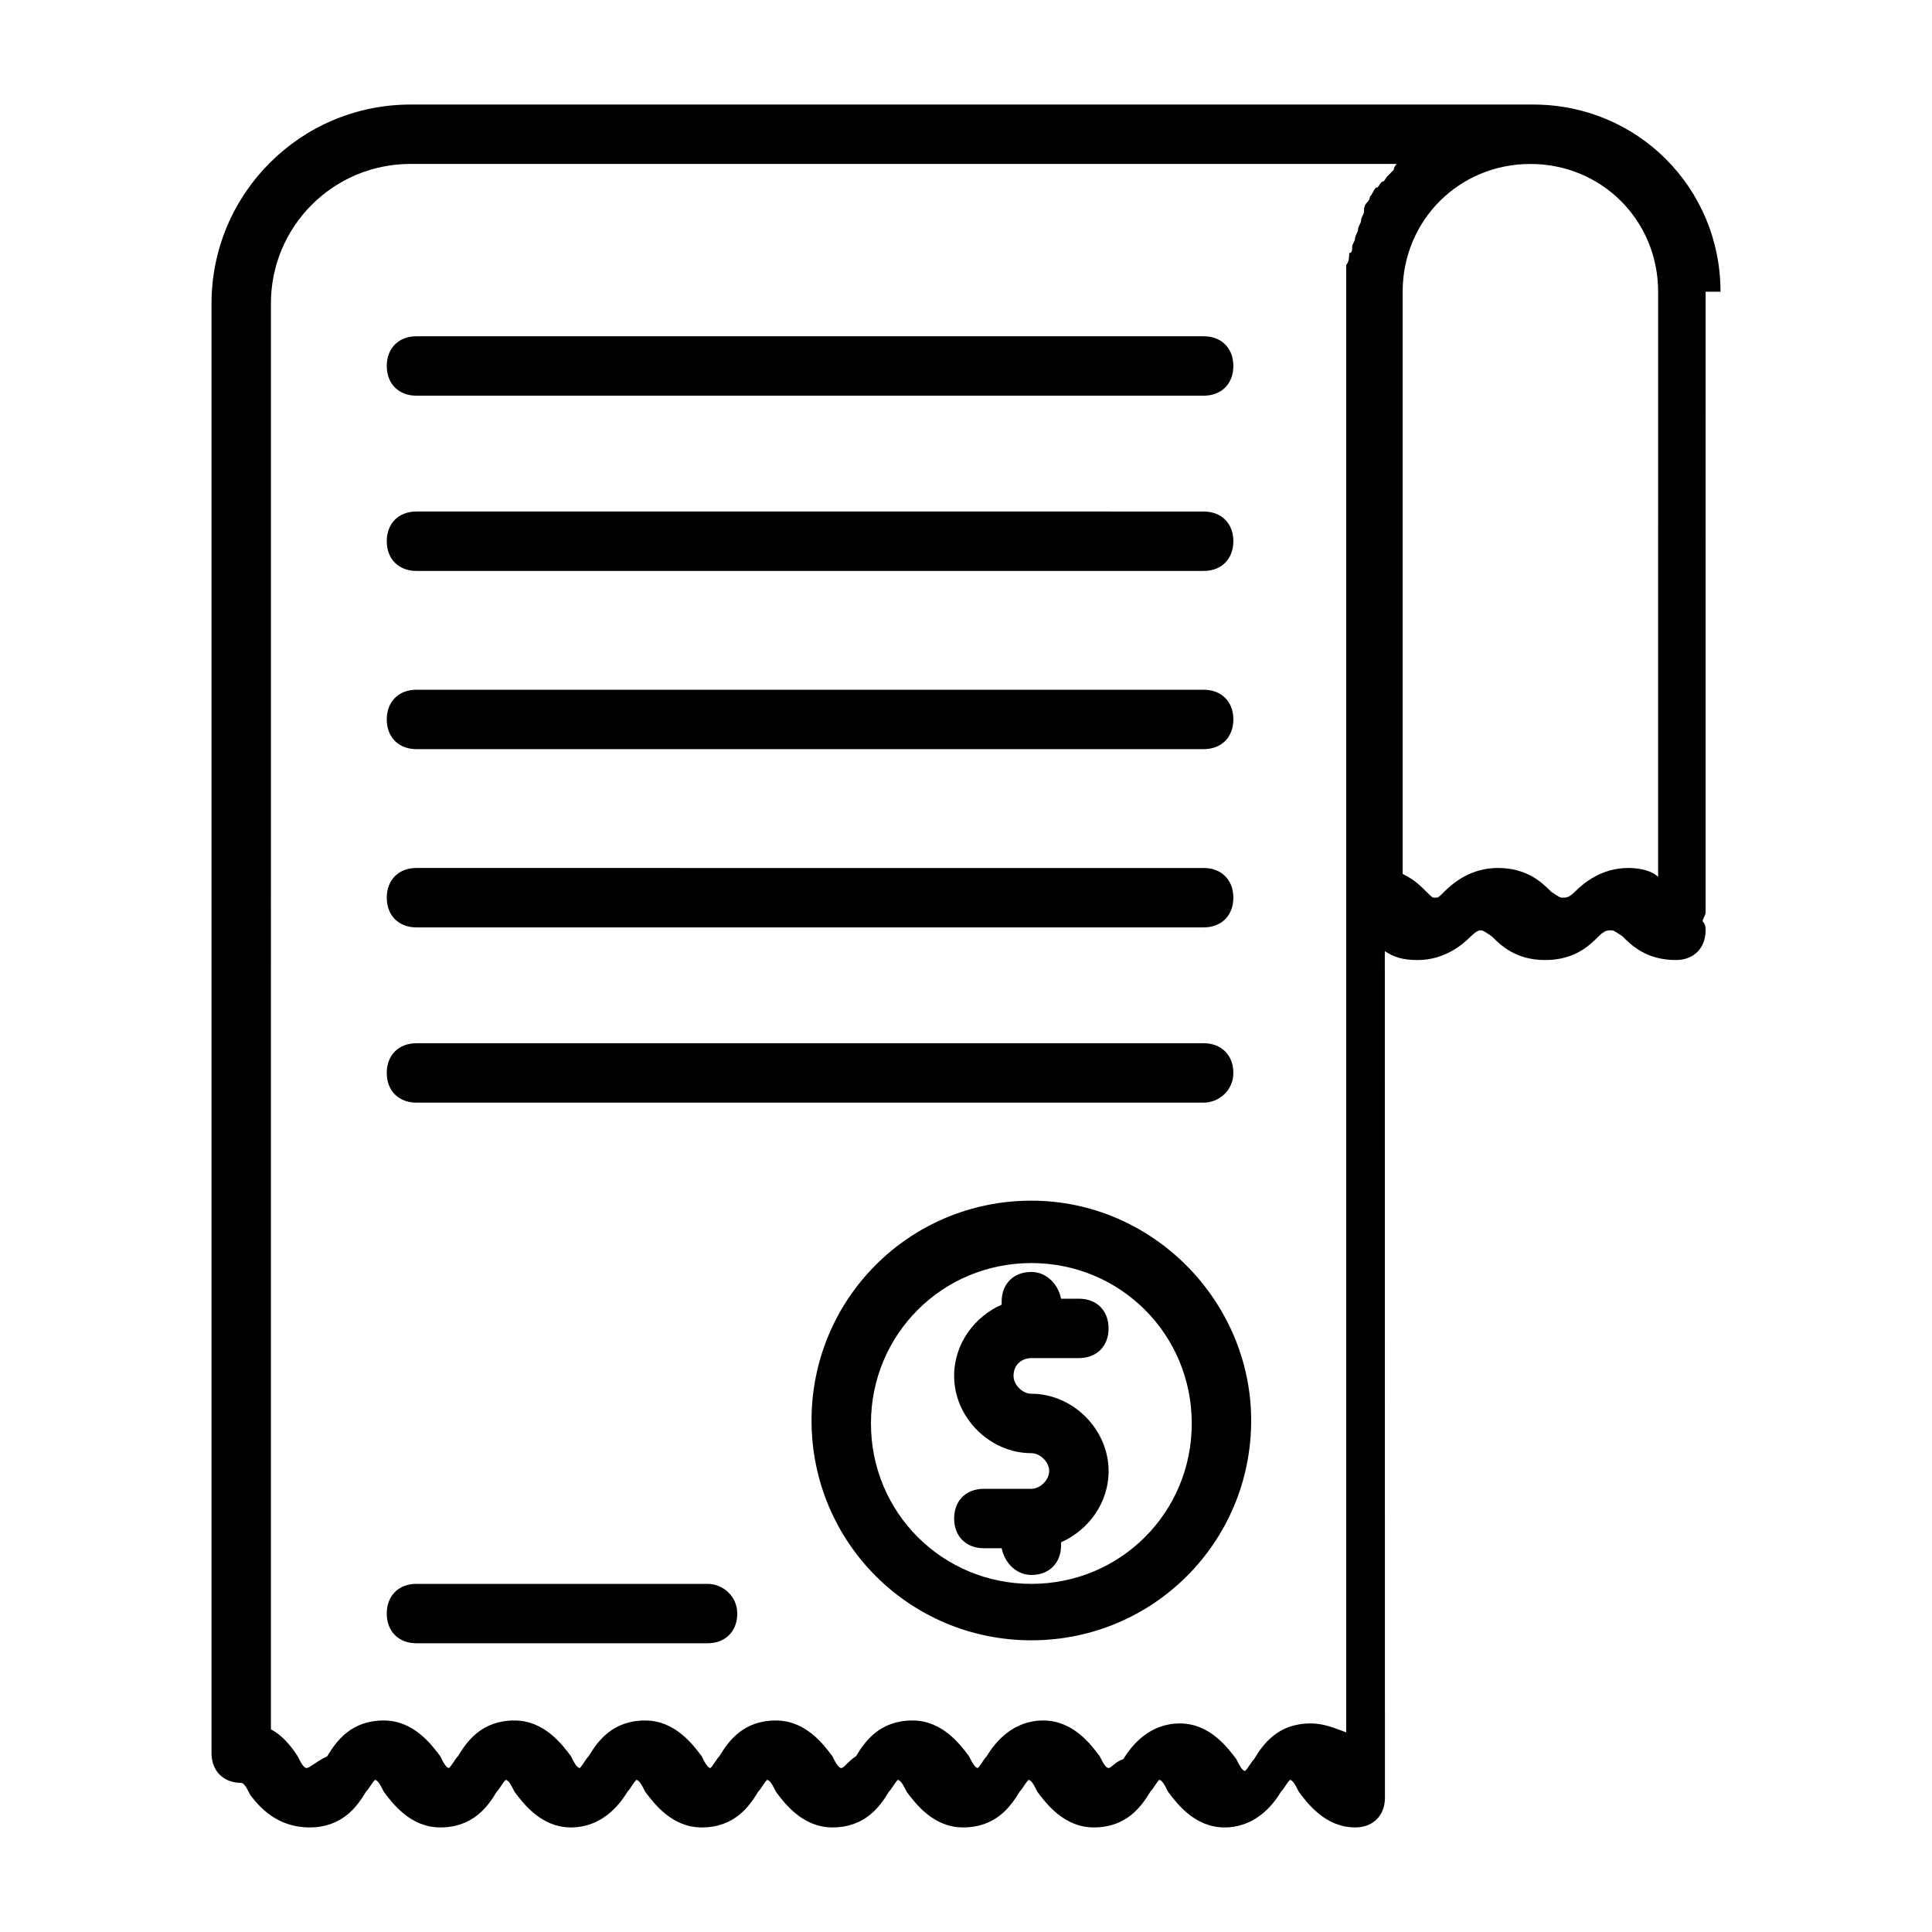
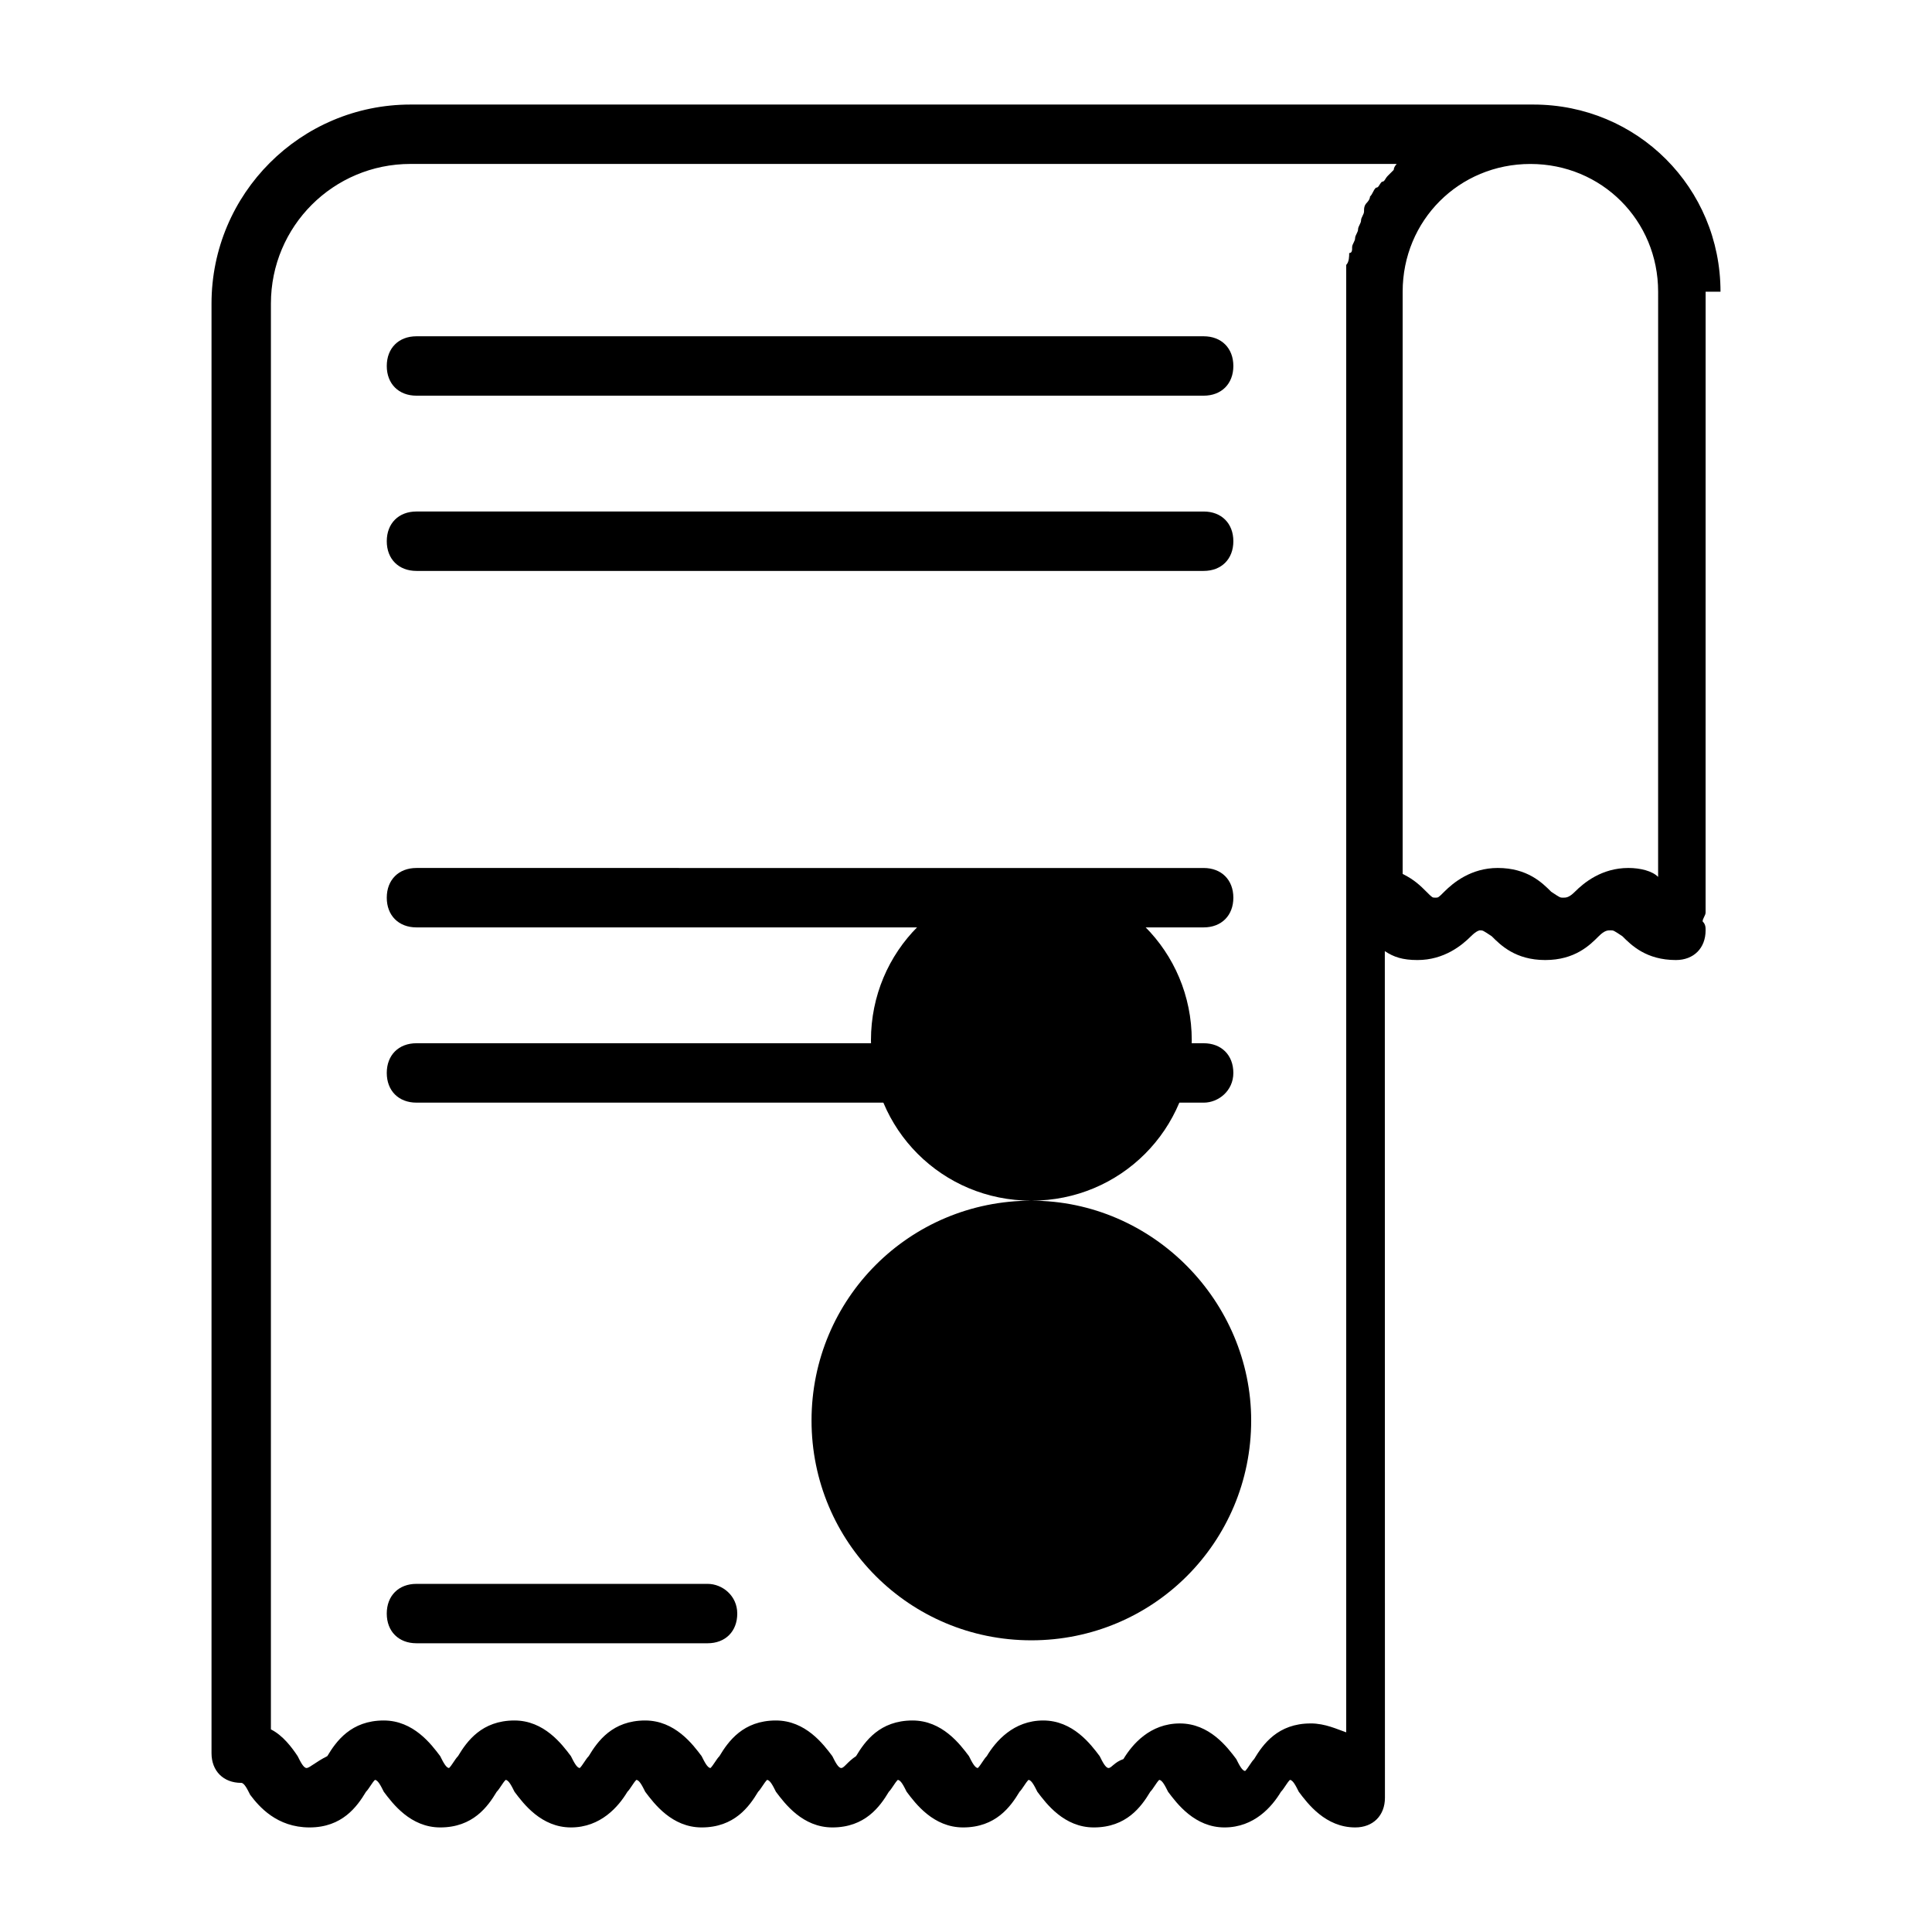
<svg xmlns="http://www.w3.org/2000/svg" fill="#000000" width="800px" height="800px" version="1.1" viewBox="144 144 512 512">
  <g>
    <path d="m599.95 221.3c0-27.551-22.043-49.594-49.594-49.594h-297.56c-29.129 0-52.742 23.613-52.742 52.742v384.16c0 4.723 3.148 7.871 7.871 7.871 0.789 0 1.574 1.574 2.363 3.148 2.359 3.148 7.082 8.66 15.742 8.66s12.594-5.512 14.957-9.445c0.789-0.789 1.574-2.363 2.363-3.148 0.789 0 1.574 1.574 2.363 3.148 2.363 3.148 7.086 9.445 14.957 9.445 8.66 0 12.594-5.512 14.957-9.445 0.789-0.789 1.574-2.363 2.363-3.148 0.789 0 1.574 1.574 2.363 3.148 2.363 3.148 7.086 9.445 14.957 9.445s12.594-5.512 14.957-9.445c0.789-0.789 1.574-2.363 2.363-3.148 0.789 0 1.574 1.574 2.363 3.148 2.363 3.148 7.086 9.445 14.957 9.445 8.66 0 12.594-5.512 14.957-9.445 0.789-0.789 1.574-2.363 2.363-3.148 0.789 0 1.574 1.574 2.363 3.148 2.363 3.148 7.086 9.445 14.957 9.445 8.66 0 12.594-5.512 14.957-9.445 0.789-0.789 1.574-2.363 2.363-3.148 0.789 0 1.574 1.574 2.363 3.148 2.363 3.148 7.086 9.445 14.957 9.445 8.66 0 12.594-5.512 14.957-9.445 0.789-0.789 1.574-2.363 2.363-3.148 0.789 0 1.574 1.574 2.363 3.148 2.363 3.148 7.086 9.445 14.957 9.445 8.66 0 12.594-5.512 14.957-9.445 0.789-0.789 1.574-2.363 2.363-3.148 0.789 0 1.574 1.574 2.363 3.148 2.363 3.148 7.086 9.445 14.957 9.445 7.871 0 12.594-5.512 14.957-9.445 0.789-0.789 1.574-2.363 2.363-3.148 0.789 0 1.574 1.574 2.363 3.148 2.363 3.148 7.086 9.445 14.957 9.445 4.723 0 7.871-3.148 7.871-7.871l-0.031-224.36c2.363 1.574 4.723 2.363 8.66 2.363 7.086 0 11.809-3.938 14.168-6.297 1.574-1.574 2.363-1.574 2.363-1.574 0.789 0 0.789 0 3.148 1.574 2.363 2.363 6.297 6.297 14.168 6.297s11.809-3.938 14.168-6.297c1.574-1.574 2.363-1.574 3.148-1.574 0.789 0 0.789 0 3.148 1.574 2.363 2.363 6.297 6.297 14.168 6.297 4.723 0 7.871-3.148 7.871-7.871 0-0.789 0-1.574-0.789-2.363 0-0.789 0.789-1.574 0.789-2.363l0.008-164.52zm-108.64 379.43c-8.66 0-12.594 5.512-14.957 9.445-0.789 0.789-1.574 2.363-2.363 3.148-0.789 0-1.574-1.574-2.363-3.148-2.363-3.148-7.086-9.445-14.957-9.445s-12.594 5.512-14.957 9.445c-2.356 0.789-3.144 2.363-3.93 2.363-0.789 0-1.574-1.574-2.363-3.148-2.363-3.148-7.086-9.445-14.957-9.445s-12.594 5.512-14.957 9.445c-0.789 0.789-1.574 2.363-2.363 3.148-0.789 0-1.574-1.574-2.363-3.148-2.363-3.148-7.086-9.445-14.957-9.445-8.66 0-12.594 5.512-14.957 9.445-2.356 1.574-3.144 3.148-3.93 3.148-0.789 0-1.574-1.574-2.363-3.148-2.363-3.148-7.086-9.445-14.957-9.445-8.66 0-12.594 5.512-14.957 9.445-0.789 0.789-1.574 2.363-2.363 3.148-0.789 0-1.574-1.574-2.363-3.148-2.363-3.148-7.086-9.445-14.957-9.445-8.66 0-12.594 5.512-14.957 9.445-0.789 0.789-1.574 2.363-2.363 3.148-0.789 0-1.574-1.574-2.363-3.148-2.363-3.148-7.086-9.445-14.957-9.445-8.66 0-12.594 5.512-14.957 9.445-0.789 0.789-1.574 2.363-2.363 3.148-0.789 0-1.574-1.574-2.363-3.148-2.363-3.148-7.086-9.445-14.957-9.445-8.66 0-12.594 5.512-14.957 9.445-3.137 1.574-4.711 3.148-5.5 3.148-0.789 0-1.574-1.574-2.363-3.148-1.574-2.363-3.938-5.512-7.086-7.086l0.004-377.86c0-20.469 16.531-37 37-37h261.35s-0.789 0.789-0.789 1.574c-0.789 0.789-0.789 0.789-1.574 1.574-0.789 0.789-0.789 1.574-1.574 1.574-0.789 0.789-0.789 1.574-1.574 1.574-0.789 0.789-0.789 1.574-1.574 2.363 0 0.789-0.789 1.574-0.789 1.574-0.789 0.789-0.789 1.574-0.789 2.363 0 0.789-0.789 1.574-0.789 2.363 0 0.789-0.789 1.574-0.789 2.363 0 0.789-0.789 1.574-0.789 2.363s-0.789 1.574-0.789 2.363c0.012 0.777 0.012 1.566-0.777 1.566 0 0.789 0 2.363-0.789 3.148v1.574 4.723 382.58c-2.359-0.789-5.508-2.363-9.445-2.363zm84.23-226.71c-7.086 0-11.809 3.938-14.168 6.297-1.574 1.574-2.363 1.574-3.148 1.574-0.789 0-0.789 0-3.148-1.574-2.363-2.363-6.297-6.297-14.168-6.297-7.086 0-11.809 3.938-14.168 6.297-1.574 1.574-1.574 1.574-2.363 1.574-0.789 0-0.789 0-2.363-1.574-1.574-1.574-3.148-3.148-6.297-4.723v-154.29c0-18.895 14.957-33.852 33.852-33.852 18.895 0 33.852 14.957 33.852 33.852l-0.004 155.08c-1.574-1.574-4.723-2.363-7.875-2.363z" />
    <path d="m254.37 248.86h208.61c4.723 0 7.871-3.148 7.871-7.871s-3.148-7.871-7.871-7.871h-208.61c-4.723 0-7.871 3.148-7.871 7.871-0.004 4.723 3.148 7.871 7.871 7.871z" />
    <path d="m254.37 295.3h208.61c4.723 0 7.871-3.148 7.871-7.871 0-4.723-3.148-7.871-7.871-7.871l-208.61-0.004c-4.723 0-7.871 3.148-7.871 7.871-0.004 4.727 3.148 7.875 7.871 7.875z" />
-     <path d="m254.37 342.53h208.61c4.723 0 7.871-3.148 7.871-7.871s-3.148-7.871-7.871-7.871h-208.61c-4.723 0-7.871 3.148-7.871 7.871-0.004 4.723 3.148 7.871 7.871 7.871z" />
    <path d="m254.37 389.77h208.61c4.723 0 7.871-3.148 7.871-7.871 0-4.723-3.148-7.871-7.871-7.871l-208.61-0.004c-4.723 0-7.871 3.148-7.871 7.871-0.004 4.727 3.148 7.875 7.871 7.875z" />
    <path d="m470.85 428.34c0-4.723-3.148-7.871-7.871-7.871h-208.61c-4.723 0-7.871 3.148-7.871 7.871 0 4.723 3.148 7.871 7.871 7.871l208.61 0.004c3.934 0 7.871-3.148 7.871-7.875z" />
-     <path d="m417.32 462.19c-32.273 0-58.254 25.977-58.254 58.254 0 32.273 25.977 58.254 58.254 58.254 32.273 0 58.254-25.977 58.254-58.254 0-31.488-25.977-58.254-58.254-58.254zm0 101.55c-23.617 0-42.508-18.895-42.508-42.508 0-23.617 18.895-42.508 42.508-42.508 23.617 0 42.508 18.895 42.508 42.508s-18.891 42.508-42.508 42.508z" />
+     <path d="m417.32 462.19c-32.273 0-58.254 25.977-58.254 58.254 0 32.273 25.977 58.254 58.254 58.254 32.273 0 58.254-25.977 58.254-58.254 0-31.488-25.977-58.254-58.254-58.254zc-23.617 0-42.508-18.895-42.508-42.508 0-23.617 18.895-42.508 42.508-42.508 23.617 0 42.508 18.895 42.508 42.508s-18.891 42.508-42.508 42.508z" />
    <path d="m417.32 503.91h12.594c4.723 0 7.871-3.148 7.871-7.871 0-4.723-3.148-7.871-7.871-7.871h-4.723c-0.789-3.938-3.938-7.086-7.871-7.086-4.723 0-7.871 3.148-7.871 7.871v0.789c-7.086 3.148-12.594 10.234-12.594 18.895 0 11.02 9.445 20.469 20.469 20.469 2.363 0 4.723 2.363 4.723 4.723 0 2.363-2.363 4.723-4.723 4.723h-12.594c-4.723 0-7.871 3.148-7.871 7.871s3.148 7.871 7.871 7.871h4.723c0.789 3.938 3.938 7.086 7.871 7.086 4.723 0 7.871-3.148 7.871-7.871v-0.789c7.086-3.148 12.594-10.234 12.594-18.895 0-11.02-9.445-20.469-20.469-20.469-2.363 0-4.723-2.363-4.723-4.723 0-3.148 2.363-4.723 4.723-4.723z" />
    <path d="m331.51 563.74h-77.145c-4.723 0-7.871 3.148-7.871 7.871s3.148 7.871 7.871 7.871h77.145c4.723 0 7.871-3.148 7.871-7.871s-3.934-7.871-7.871-7.871z" />
  </g>
</svg>